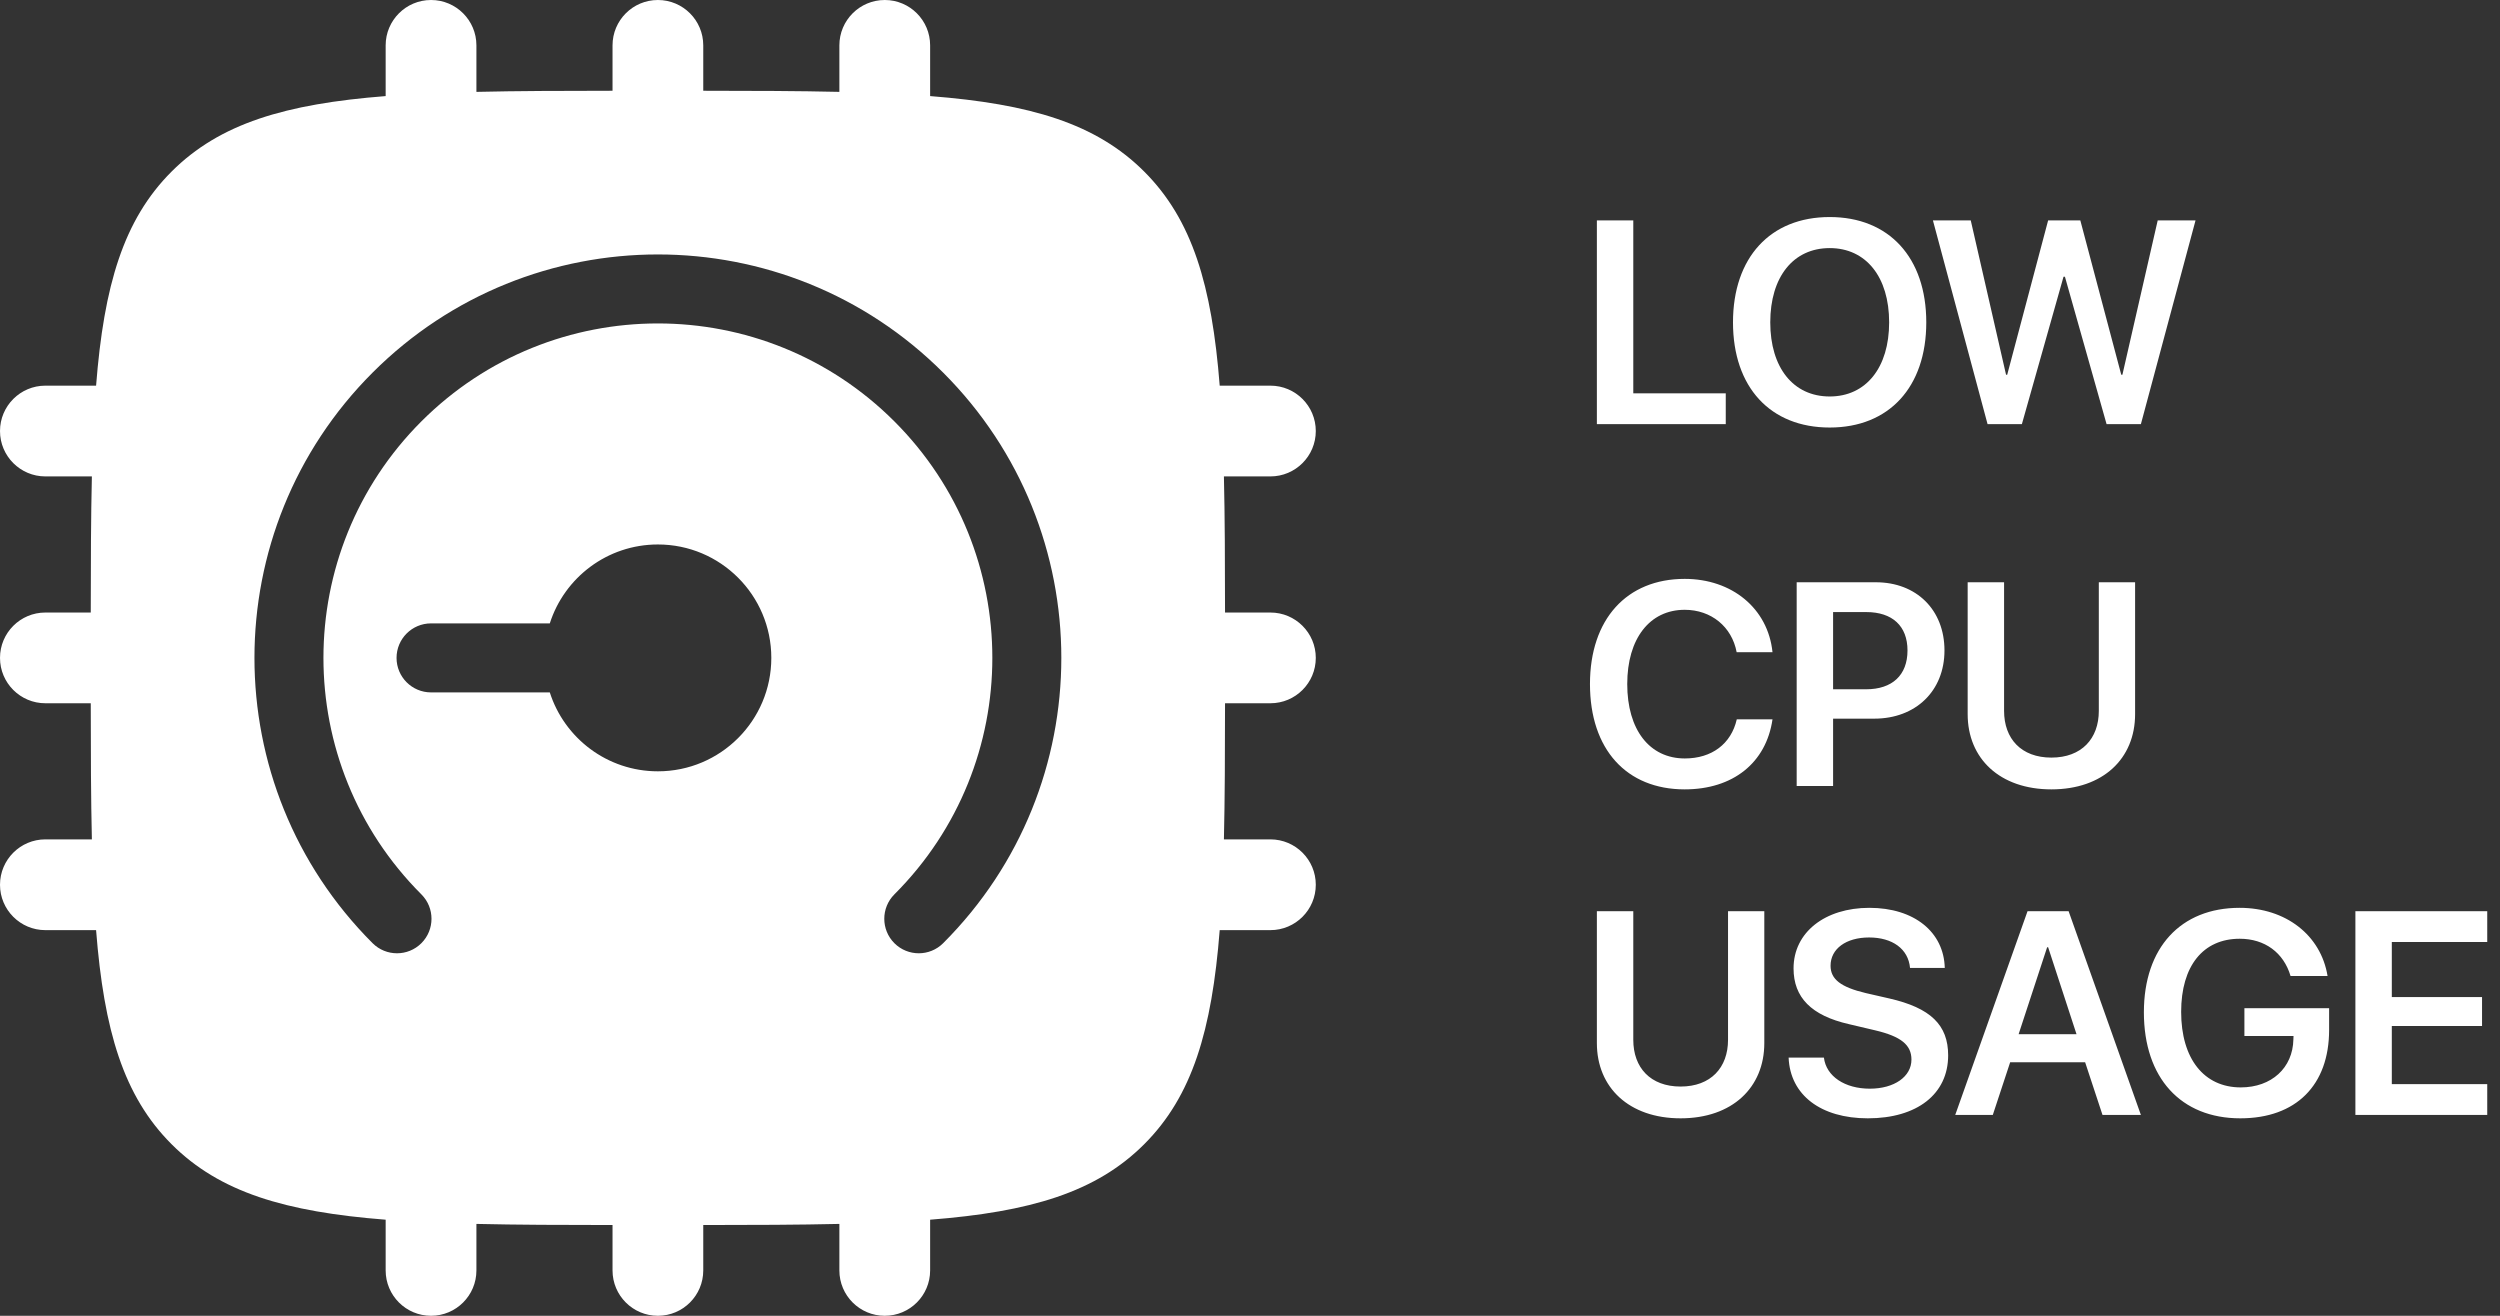
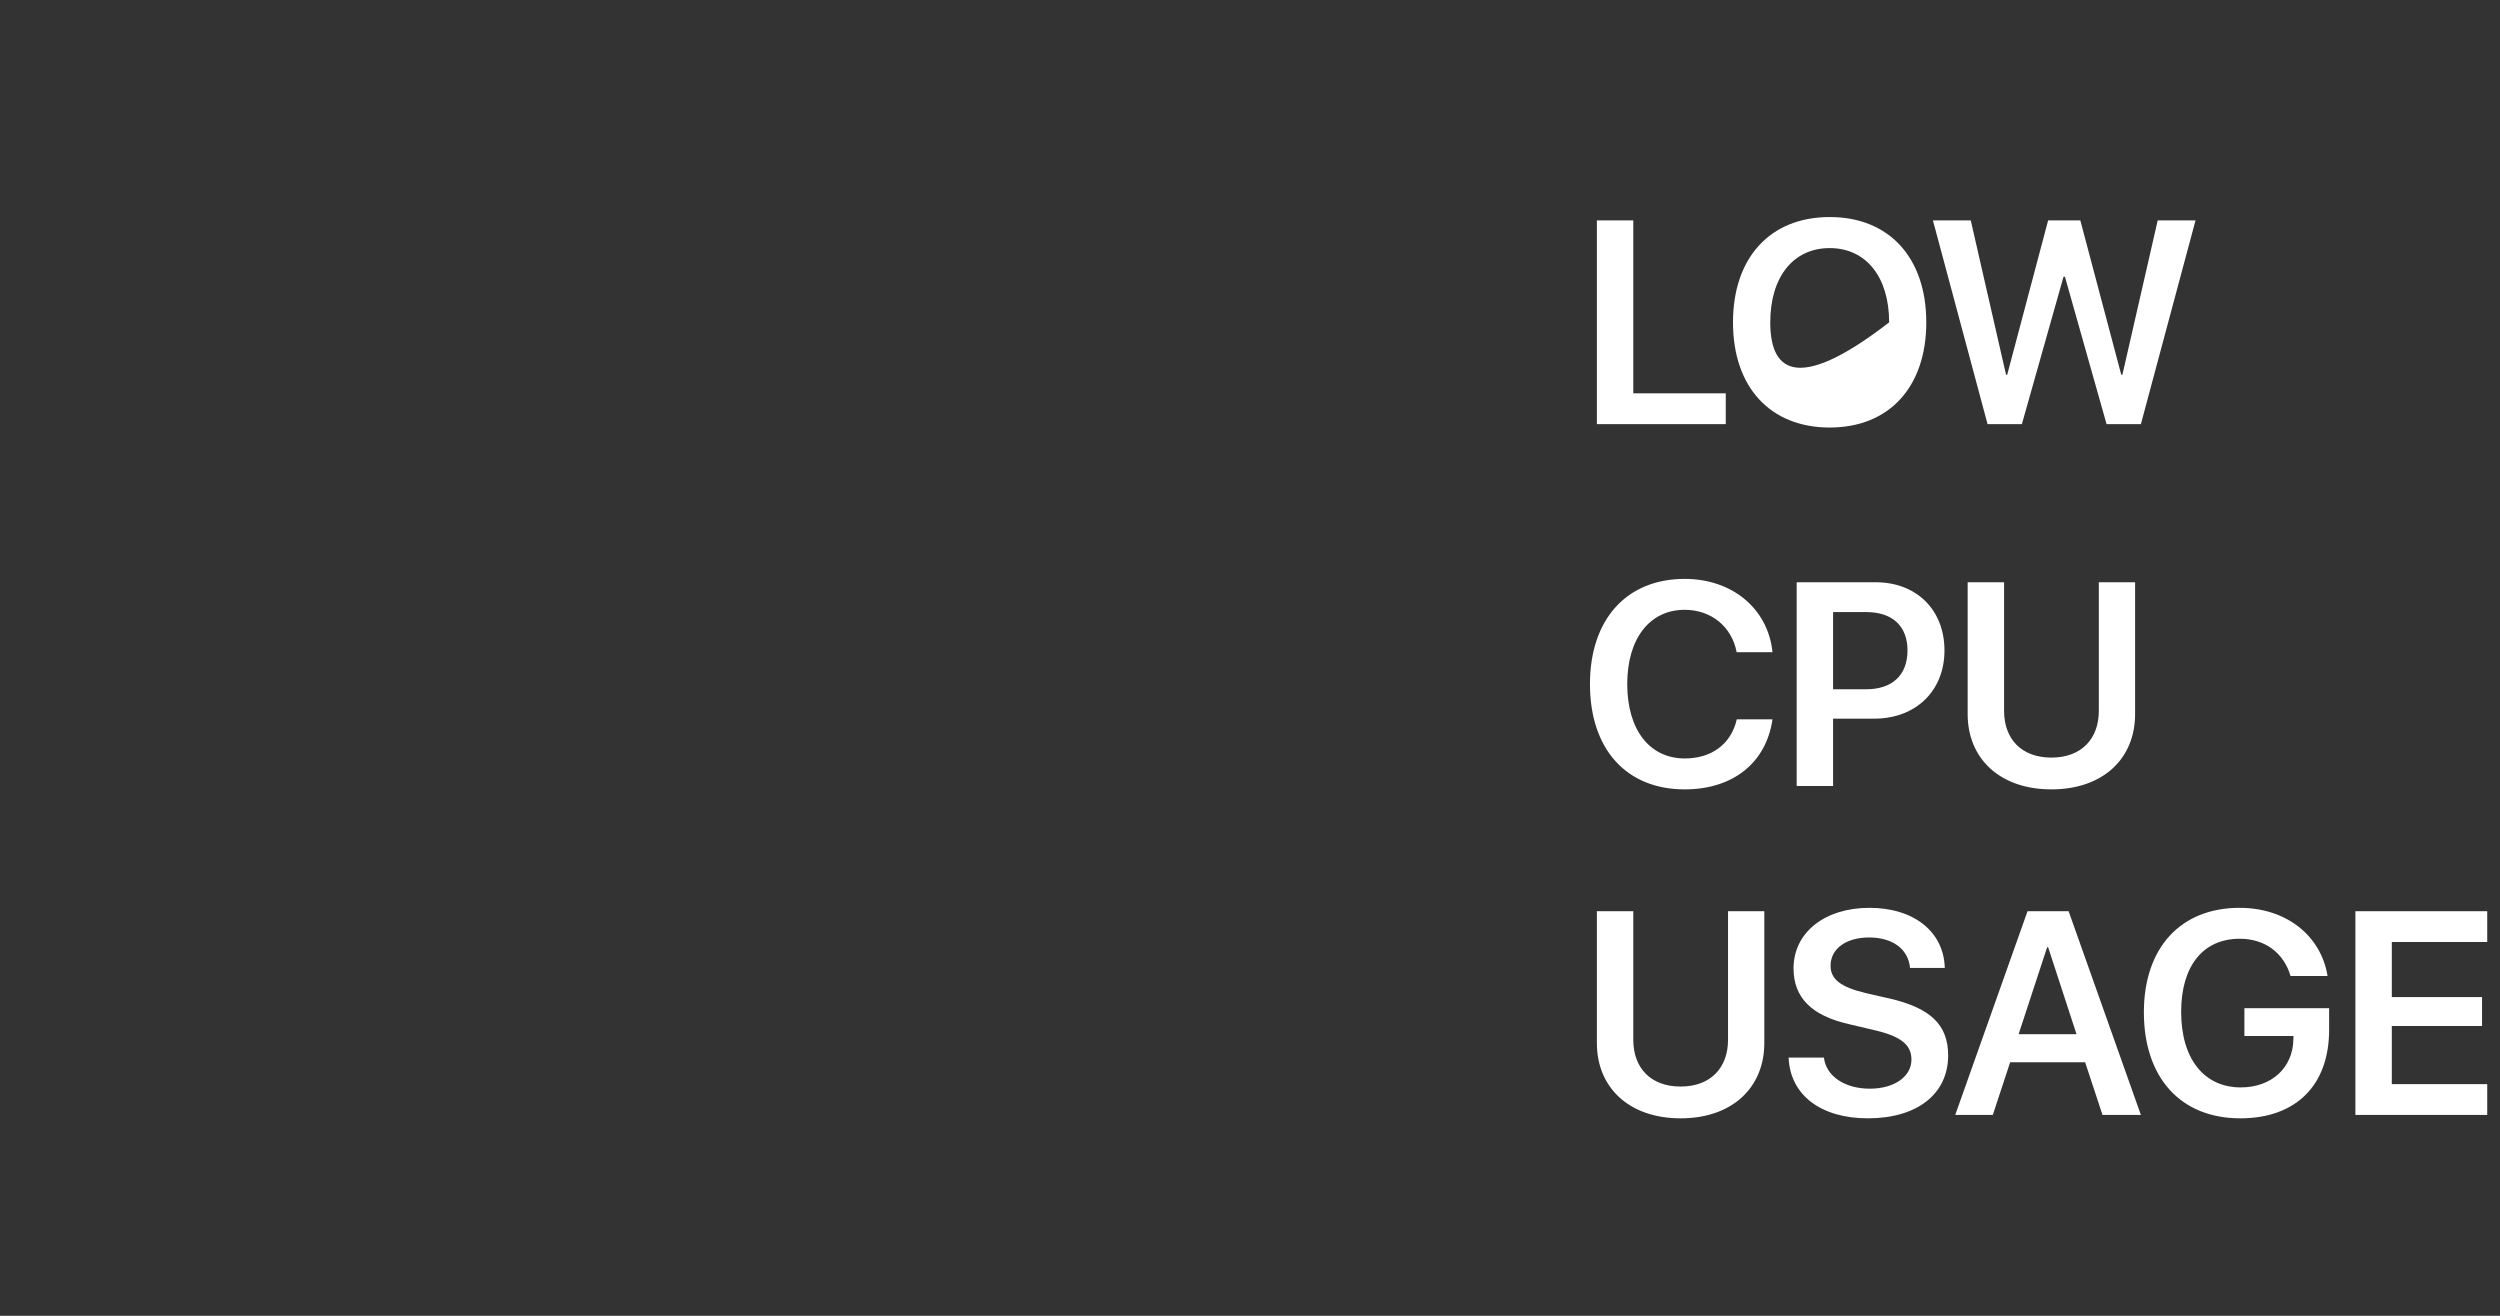
<svg xmlns="http://www.w3.org/2000/svg" width="76" height="40" viewBox="0 0 76 40" fill="none">
  <rect x="0" y="0" width="76" height="40" fill="#333333" stroke="none" />
-   <path fill-rule="evenodd" clip-rule="evenodd" d="M13.104 0C12.342 0 11.724 0.618 11.724 1.379V2.921C8.676 3.16 6.68 3.752 5.216 5.216C3.752 6.68 3.16 8.676 2.921 11.724H1.379C0.618 11.724 0 12.342 0 13.104C0 13.865 0.618 14.483 1.379 14.483H2.793C2.764 15.719 2.76 17.092 2.759 18.621H1.379C0.618 18.621 0 19.238 0 20C0 20.762 0.618 21.379 1.379 21.379H2.759C2.76 22.908 2.764 24.281 2.793 25.517H1.379C0.618 25.517 0 26.135 0 26.897C0 27.658 0.618 28.276 1.379 28.276H2.921C3.16 31.324 3.752 33.32 5.216 34.784C6.68 36.248 8.676 36.84 11.724 37.079V38.621C11.724 39.383 12.342 40 13.104 40C13.865 40 14.483 39.383 14.483 38.621V37.207C15.719 37.236 17.092 37.24 18.621 37.241V38.621C18.621 39.383 19.238 40 20 40C20.762 40 21.379 39.383 21.379 38.621V37.241C22.908 37.24 24.281 37.236 25.517 37.207V38.621C25.517 39.383 26.135 40 26.896 40C27.658 40 28.276 39.383 28.276 38.621V37.079C31.324 36.84 33.32 36.248 34.784 34.784C36.248 33.32 36.84 31.324 37.079 28.276H38.621C39.382 28.276 40 27.658 40 26.896C40 26.135 39.382 25.517 38.621 25.517H37.207C37.236 24.281 37.24 22.908 37.241 21.379H38.621C39.382 21.379 40 20.762 40 20C40 19.238 39.382 18.621 38.621 18.621H37.241C37.24 17.092 37.236 15.719 37.207 14.483H38.621C39.382 14.483 40 13.865 40 13.104C40 12.342 39.382 11.724 38.621 11.724H37.079C36.84 8.676 36.248 6.68 34.784 5.216C33.32 3.752 31.324 3.16 28.276 2.921V1.379C28.276 0.618 27.659 0 26.897 0C26.135 0 25.517 0.618 25.517 1.379V2.793C24.281 2.764 22.908 2.76 21.379 2.759V1.379C21.379 0.618 20.762 0 20 0C19.238 0 18.621 0.618 18.621 1.379V2.759C17.092 2.76 15.719 2.764 14.483 2.793V1.379C14.483 0.618 13.865 0 13.104 0ZM27.189 12.81C23.219 8.84 16.781 8.84 12.81 12.81C8.84 16.781 8.84 23.219 12.81 27.189C13.22 27.599 13.22 28.263 12.81 28.673C12.401 29.082 11.737 29.082 11.327 28.673C6.538 23.883 6.538 16.117 11.327 11.327C16.117 6.538 23.883 6.538 28.672 11.327C33.462 16.117 33.462 23.883 28.672 28.673C28.263 29.082 27.599 29.082 27.189 28.673C26.78 28.263 26.78 27.599 27.189 27.189C31.16 23.219 31.16 16.781 27.189 12.81ZM20 23.448C21.904 23.448 23.448 21.904 23.448 20C23.448 18.096 21.904 16.552 20 16.552C18.461 16.552 17.158 17.56 16.714 18.951L13.104 18.951C12.524 18.951 12.055 19.421 12.055 20C12.055 20.579 12.524 21.049 13.104 21.049L16.714 21.049C17.158 22.44 18.461 23.448 20 23.448Z" fill="white" />
-   <path d="M52.463 11.958H49.652V6.701H48.545V12.894H52.463V11.958ZM55.623 6.598C53.816 6.598 52.683 7.83 52.683 9.8C52.683 11.77 53.816 12.997 55.623 12.997C57.426 12.997 58.559 11.77 58.559 9.8C58.559 7.83 57.426 6.598 55.623 6.598ZM55.623 7.542C56.726 7.542 57.43 8.418 57.43 9.8C57.43 11.177 56.726 12.053 55.623 12.053C54.516 12.053 53.816 11.177 53.816 9.8C53.816 8.418 54.516 7.542 55.623 7.542ZM62.731 8.413H62.774L64.04 12.894H65.083L66.744 6.701H65.594L64.521 11.392H64.486L63.242 6.701H62.263L61.019 11.392H60.984L59.911 6.701H58.761L60.422 12.894H61.465L62.731 8.413ZM51.215 23.997C52.678 23.997 53.691 23.195 53.884 21.868H52.798C52.627 22.615 52.038 23.057 51.219 23.057C50.146 23.057 49.468 22.186 49.468 20.795C49.468 19.413 50.15 18.538 51.215 18.538C52.017 18.538 52.648 19.049 52.794 19.826H53.884C53.747 18.495 52.652 17.598 51.215 17.598C49.455 17.598 48.335 18.821 48.335 20.795C48.335 22.782 49.446 23.997 51.215 23.997ZM54.619 17.701V23.894H55.726V21.847H56.979C58.232 21.847 59.112 21.01 59.112 19.774C59.112 18.538 58.258 17.701 57.026 17.701H54.619ZM55.726 18.607H56.735C57.529 18.607 57.988 19.032 57.988 19.774C57.988 20.525 57.524 20.954 56.73 20.954H55.726V18.607ZM60.924 17.701H59.817V21.71C59.817 23.061 60.795 23.997 62.362 23.997C63.933 23.997 64.907 23.061 64.907 21.71V17.701H63.804V21.611C63.804 22.456 63.28 23.031 62.362 23.031C61.444 23.031 60.924 22.456 60.924 21.611V17.701ZM49.652 27.701H48.545V31.71C48.545 33.061 49.524 33.997 51.09 33.997C52.661 33.997 53.635 33.061 53.635 31.71V27.701H52.532V31.611C52.532 32.456 52.008 33.031 51.09 33.031C50.172 33.031 49.652 32.456 49.652 31.611V27.701ZM54.374 32.152C54.421 33.293 55.357 33.997 56.782 33.997C58.28 33.997 59.224 33.259 59.224 32.083C59.224 31.16 58.692 30.641 57.434 30.353L56.722 30.19C55.962 30.01 55.649 29.77 55.649 29.358C55.649 28.843 56.121 28.499 56.82 28.499C57.529 28.499 58.014 28.847 58.065 29.426H59.121C59.095 28.336 58.194 27.598 56.829 27.598C55.481 27.598 54.524 28.341 54.524 29.439C54.524 30.323 55.065 30.873 56.207 31.134L57.009 31.323C57.79 31.508 58.108 31.765 58.108 32.212C58.108 32.727 57.589 33.096 56.842 33.096C56.087 33.096 55.516 32.722 55.447 32.152H54.374ZM63.916 33.894H65.083L62.886 27.701H61.637L59.439 33.894H60.581L61.109 32.293H63.388L63.916 33.894ZM62.233 28.796H62.263L63.126 31.439H61.366L62.233 28.796ZM70.805 31.31V30.649H68.23V31.495H69.723L69.719 31.598C69.702 32.465 69.054 33.057 68.118 33.057C67.002 33.057 66.307 32.186 66.307 30.761C66.307 29.366 66.972 28.538 68.088 28.538C68.848 28.538 69.423 28.959 69.633 29.671H70.758C70.556 28.431 69.492 27.598 68.084 27.598C66.294 27.598 65.174 28.808 65.174 30.774C65.174 32.77 66.299 33.997 68.105 33.997C69.8 33.997 70.805 32.989 70.805 31.31ZM75.612 32.958H72.711V31.19H75.454V30.311H72.711V28.637H75.612V27.701H71.604V33.894H75.612V32.958Z" fill="white" />
+   <path d="M52.463 11.958H49.652V6.701H48.545V12.894H52.463V11.958ZM55.623 6.598C53.816 6.598 52.683 7.83 52.683 9.8C52.683 11.77 53.816 12.997 55.623 12.997C57.426 12.997 58.559 11.77 58.559 9.8C58.559 7.83 57.426 6.598 55.623 6.598ZM55.623 7.542C56.726 7.542 57.43 8.418 57.43 9.8C54.516 12.053 53.816 11.177 53.816 9.8C53.816 8.418 54.516 7.542 55.623 7.542ZM62.731 8.413H62.774L64.04 12.894H65.083L66.744 6.701H65.594L64.521 11.392H64.486L63.242 6.701H62.263L61.019 11.392H60.984L59.911 6.701H58.761L60.422 12.894H61.465L62.731 8.413ZM51.215 23.997C52.678 23.997 53.691 23.195 53.884 21.868H52.798C52.627 22.615 52.038 23.057 51.219 23.057C50.146 23.057 49.468 22.186 49.468 20.795C49.468 19.413 50.15 18.538 51.215 18.538C52.017 18.538 52.648 19.049 52.794 19.826H53.884C53.747 18.495 52.652 17.598 51.215 17.598C49.455 17.598 48.335 18.821 48.335 20.795C48.335 22.782 49.446 23.997 51.215 23.997ZM54.619 17.701V23.894H55.726V21.847H56.979C58.232 21.847 59.112 21.01 59.112 19.774C59.112 18.538 58.258 17.701 57.026 17.701H54.619ZM55.726 18.607H56.735C57.529 18.607 57.988 19.032 57.988 19.774C57.988 20.525 57.524 20.954 56.73 20.954H55.726V18.607ZM60.924 17.701H59.817V21.71C59.817 23.061 60.795 23.997 62.362 23.997C63.933 23.997 64.907 23.061 64.907 21.71V17.701H63.804V21.611C63.804 22.456 63.28 23.031 62.362 23.031C61.444 23.031 60.924 22.456 60.924 21.611V17.701ZM49.652 27.701H48.545V31.71C48.545 33.061 49.524 33.997 51.09 33.997C52.661 33.997 53.635 33.061 53.635 31.71V27.701H52.532V31.611C52.532 32.456 52.008 33.031 51.09 33.031C50.172 33.031 49.652 32.456 49.652 31.611V27.701ZM54.374 32.152C54.421 33.293 55.357 33.997 56.782 33.997C58.28 33.997 59.224 33.259 59.224 32.083C59.224 31.16 58.692 30.641 57.434 30.353L56.722 30.19C55.962 30.01 55.649 29.77 55.649 29.358C55.649 28.843 56.121 28.499 56.82 28.499C57.529 28.499 58.014 28.847 58.065 29.426H59.121C59.095 28.336 58.194 27.598 56.829 27.598C55.481 27.598 54.524 28.341 54.524 29.439C54.524 30.323 55.065 30.873 56.207 31.134L57.009 31.323C57.79 31.508 58.108 31.765 58.108 32.212C58.108 32.727 57.589 33.096 56.842 33.096C56.087 33.096 55.516 32.722 55.447 32.152H54.374ZM63.916 33.894H65.083L62.886 27.701H61.637L59.439 33.894H60.581L61.109 32.293H63.388L63.916 33.894ZM62.233 28.796H62.263L63.126 31.439H61.366L62.233 28.796ZM70.805 31.31V30.649H68.23V31.495H69.723L69.719 31.598C69.702 32.465 69.054 33.057 68.118 33.057C67.002 33.057 66.307 32.186 66.307 30.761C66.307 29.366 66.972 28.538 68.088 28.538C68.848 28.538 69.423 28.959 69.633 29.671H70.758C70.556 28.431 69.492 27.598 68.084 27.598C66.294 27.598 65.174 28.808 65.174 30.774C65.174 32.77 66.299 33.997 68.105 33.997C69.8 33.997 70.805 32.989 70.805 31.31ZM75.612 32.958H72.711V31.19H75.454V30.311H72.711V28.637H75.612V27.701H71.604V33.894H75.612V32.958Z" fill="white" />
</svg>